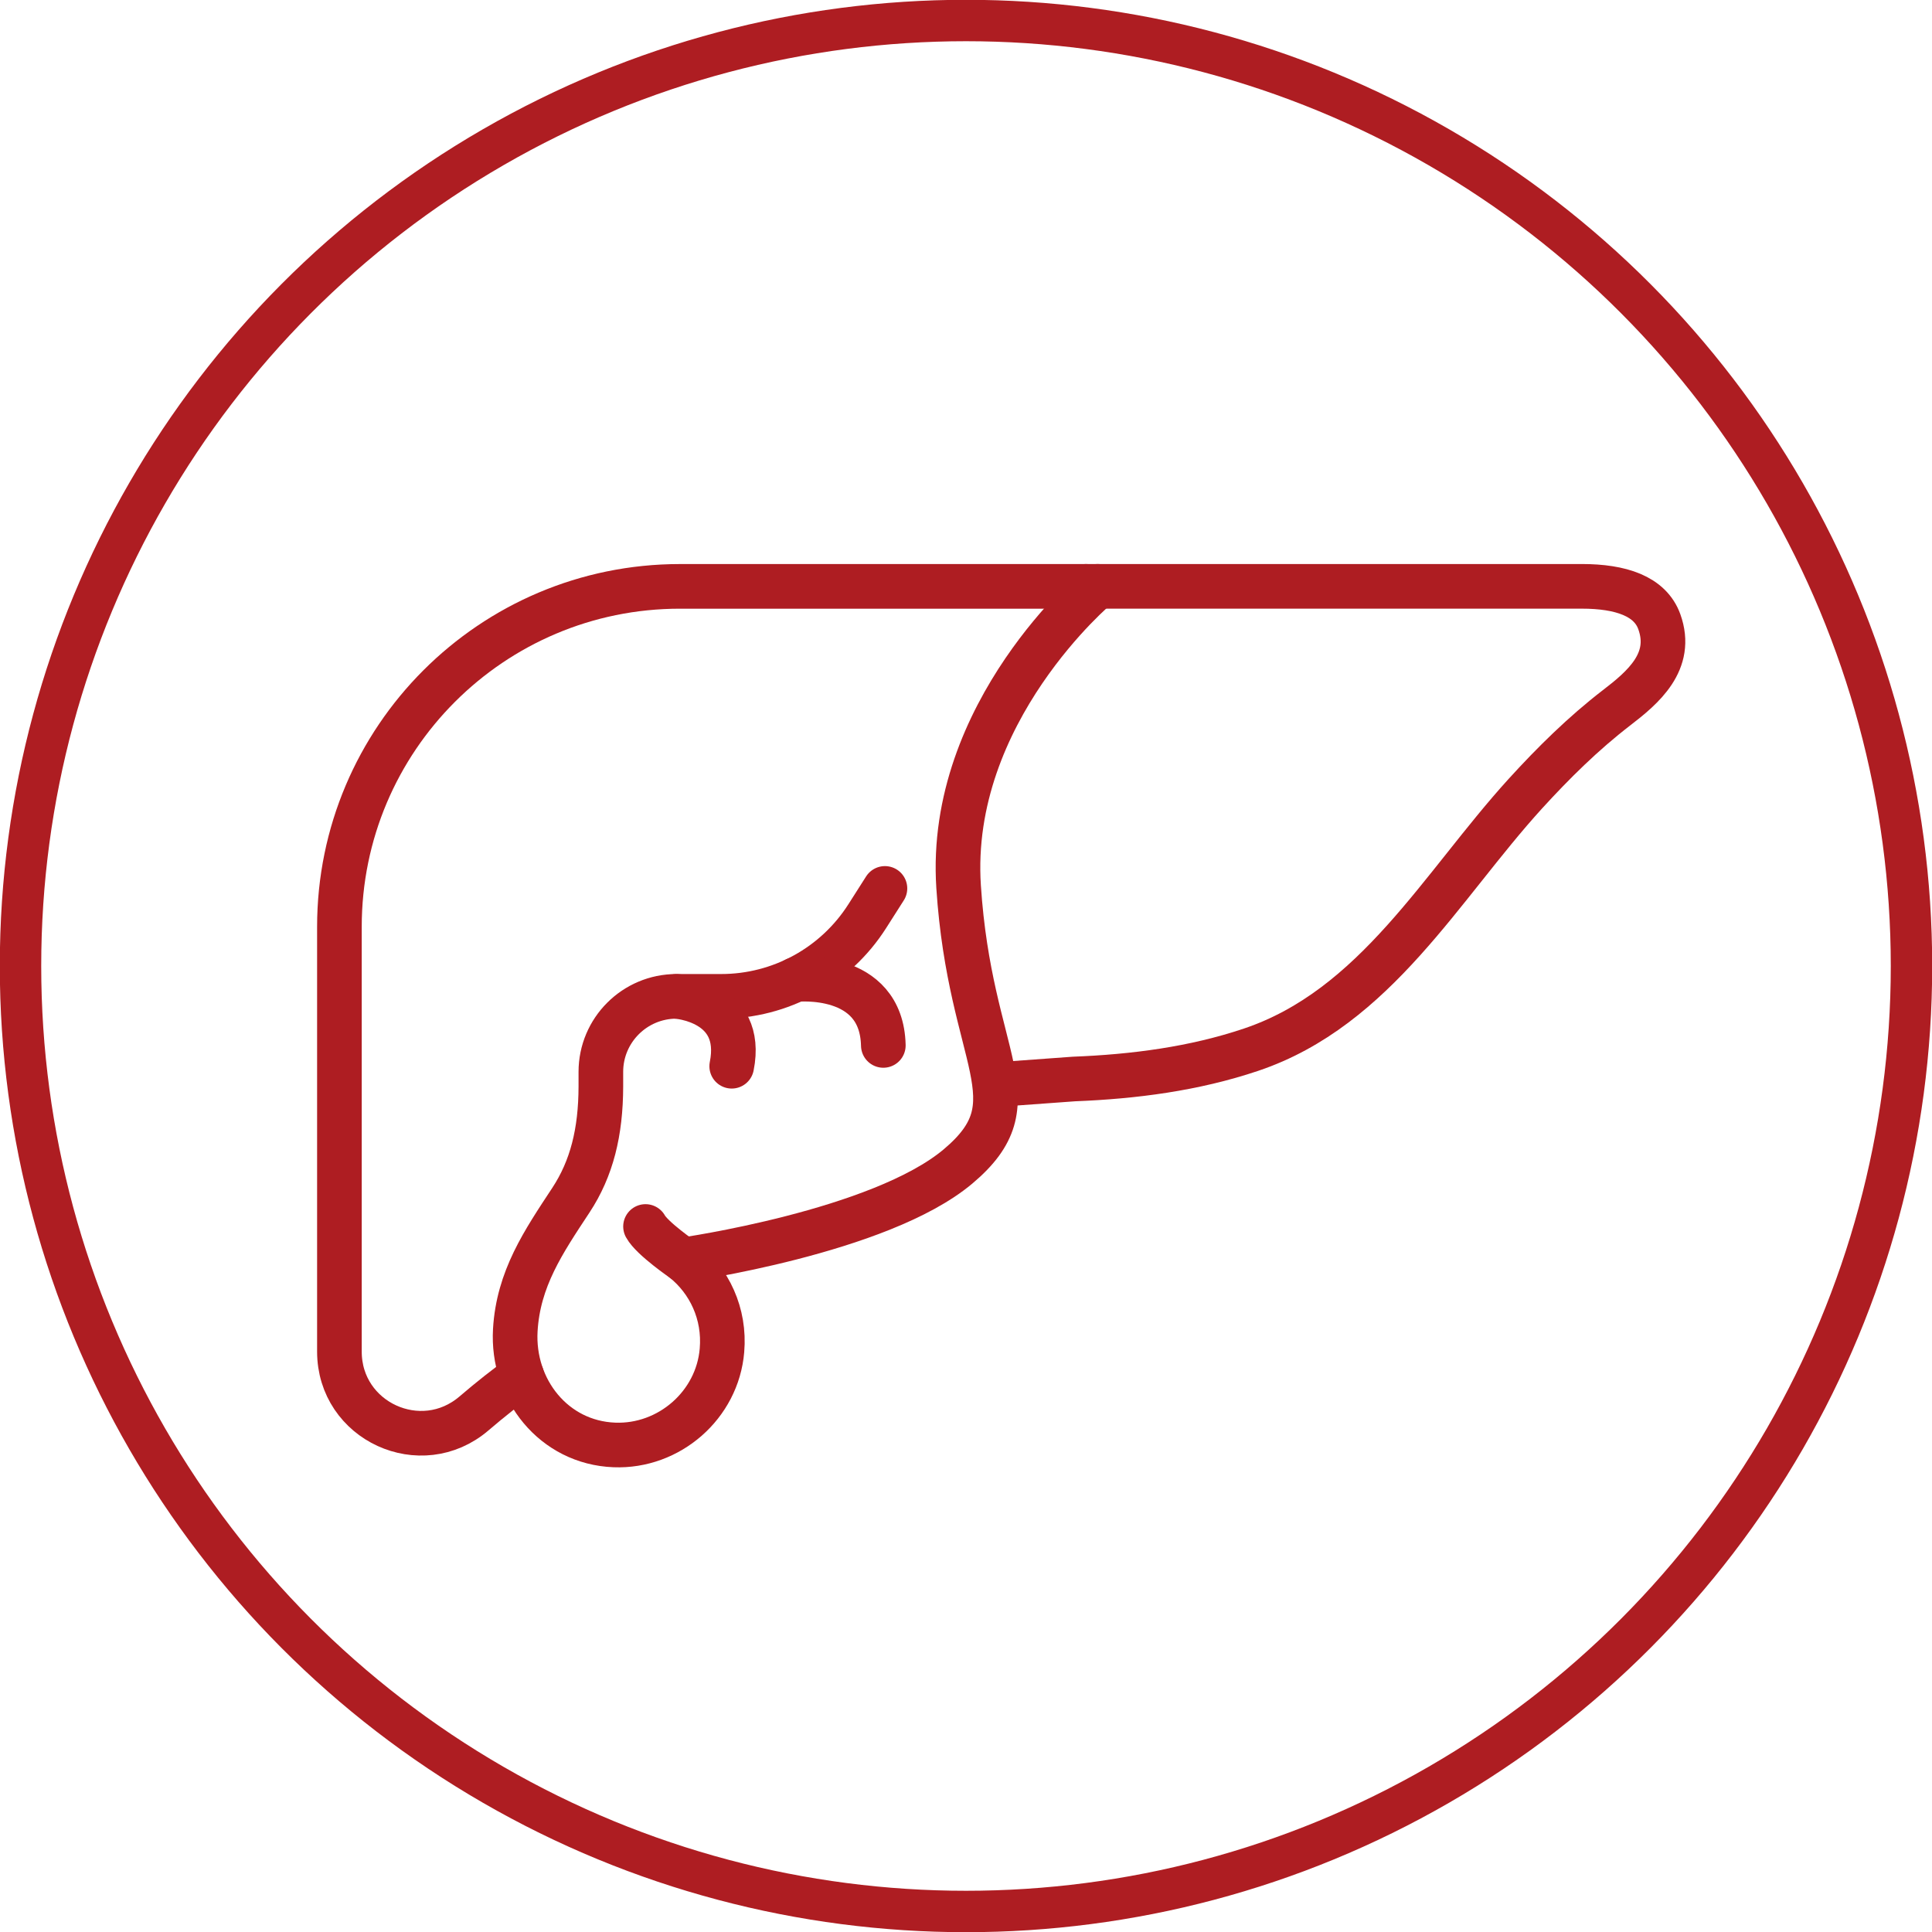
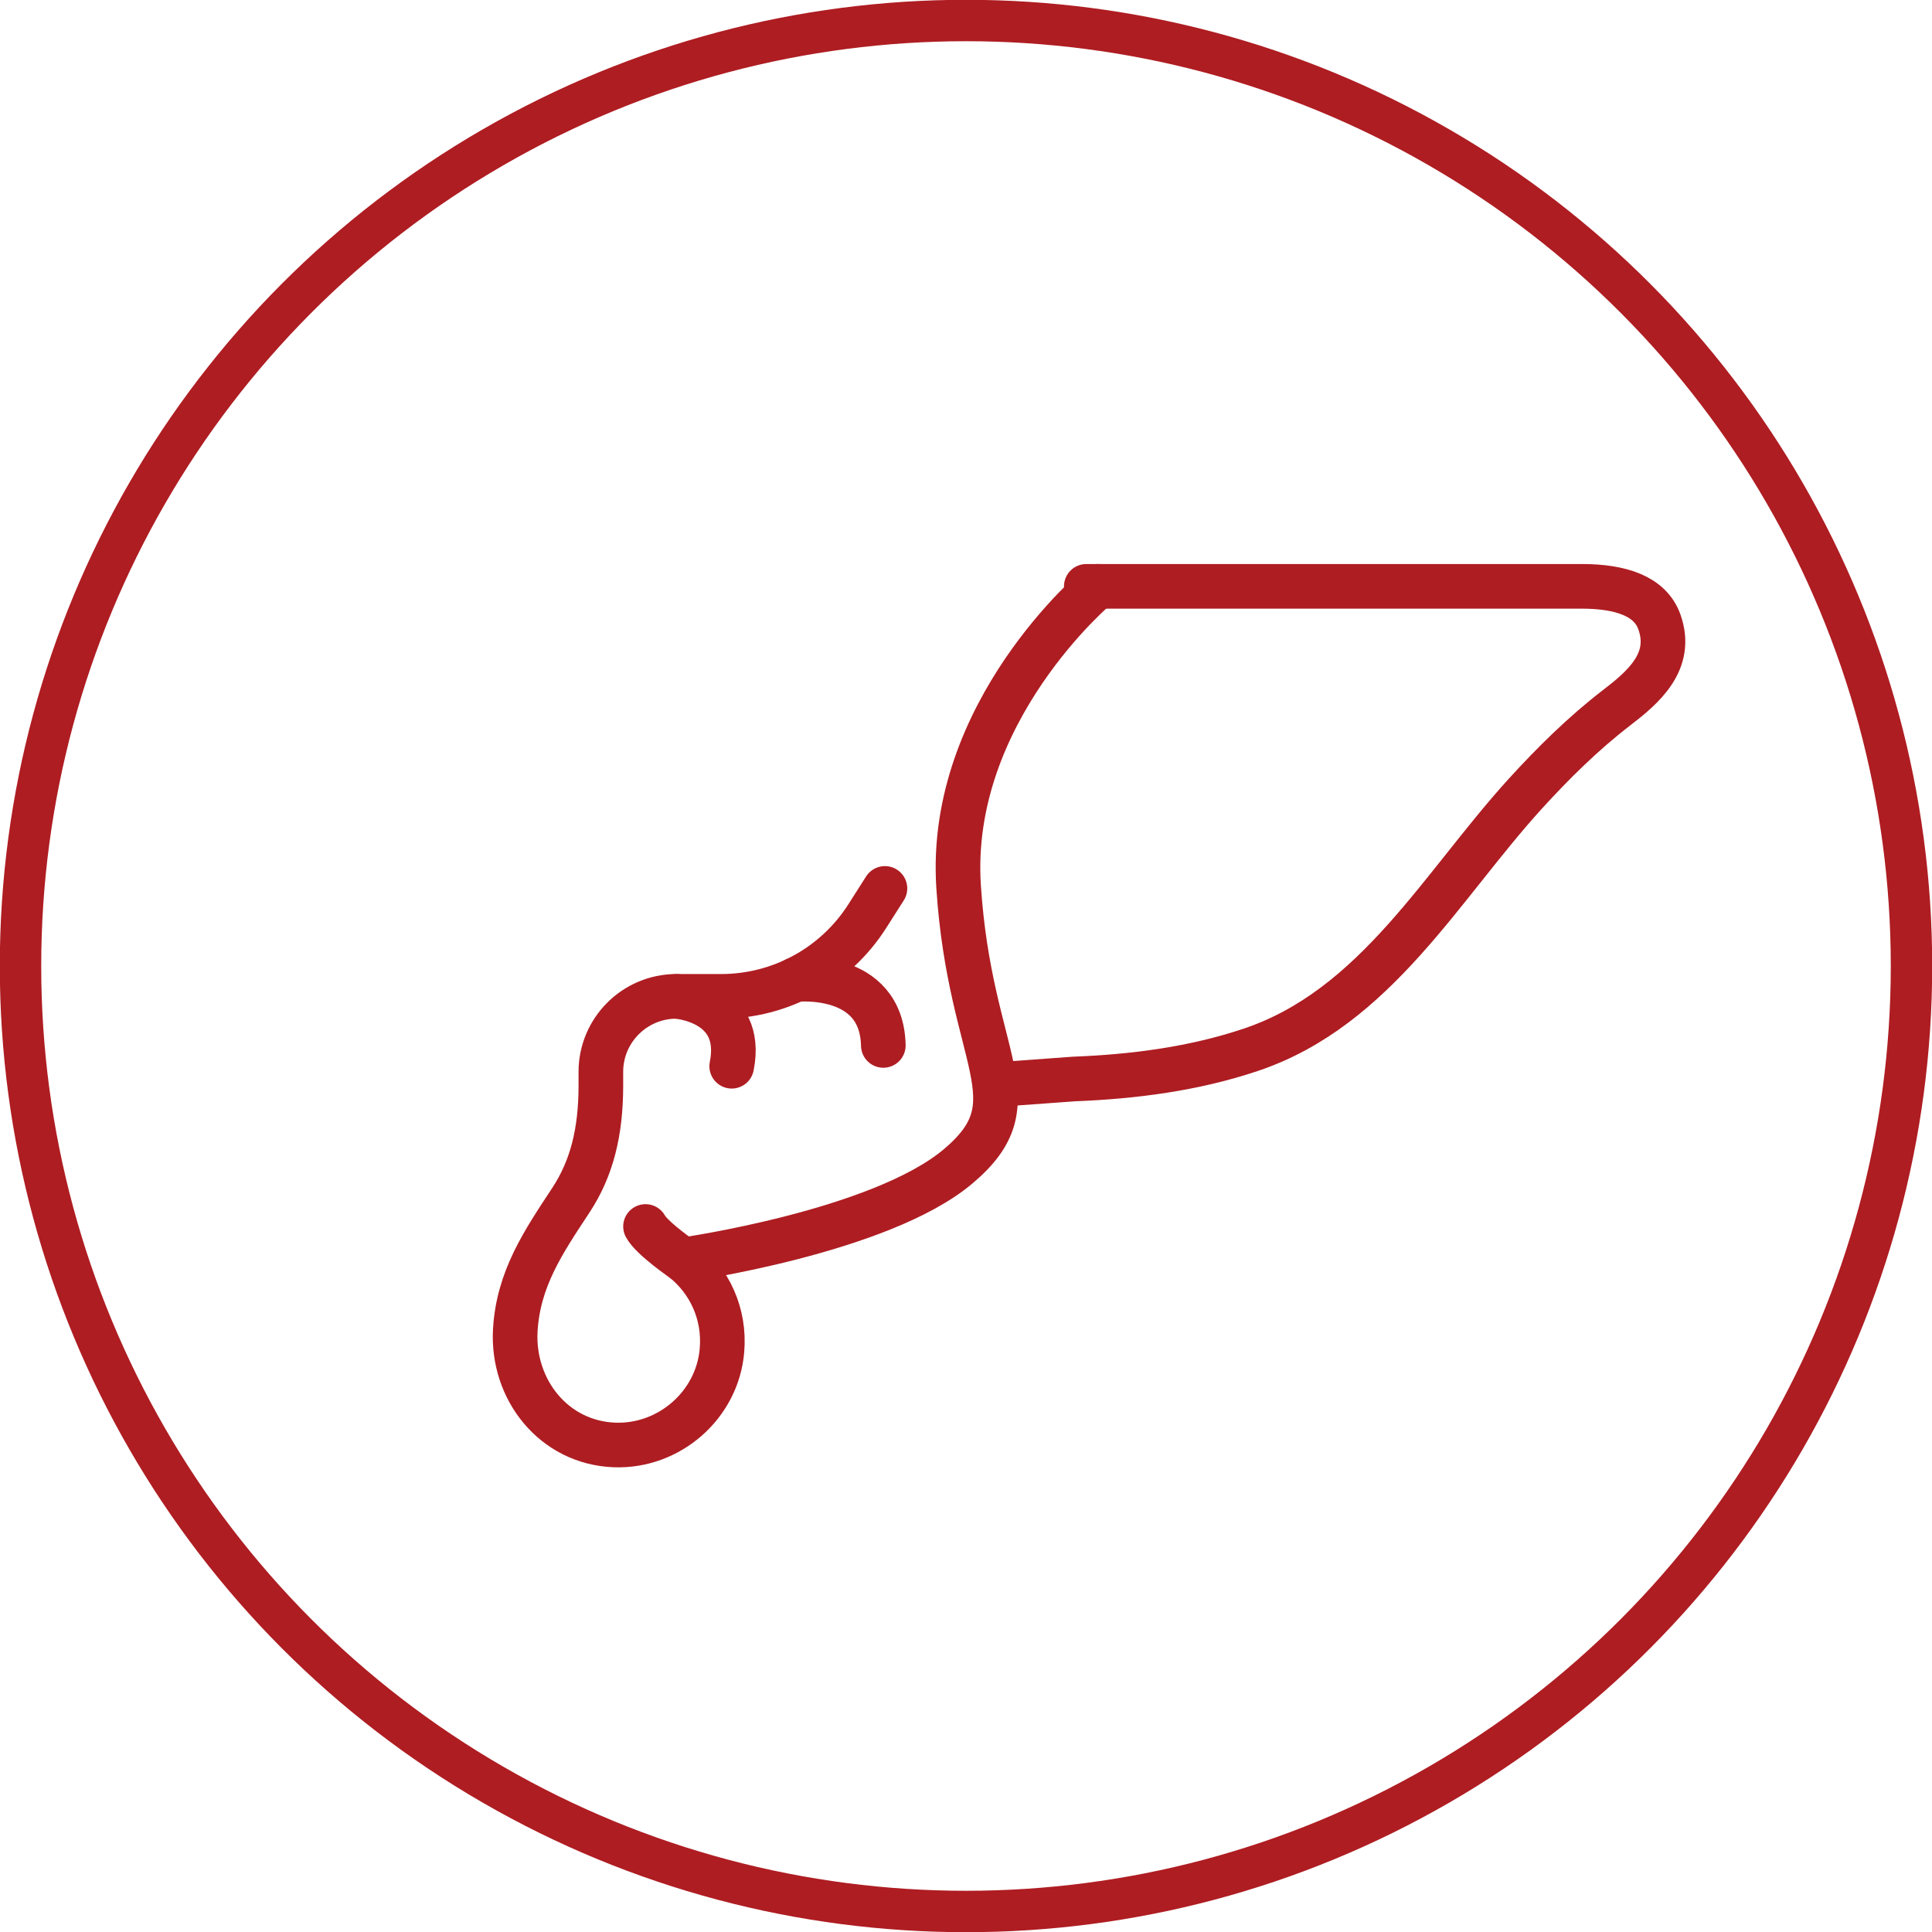
<svg xmlns="http://www.w3.org/2000/svg" xml:space="preserve" width="0.648in" height="0.648in" version="1.1" style="shape-rendering:geometricPrecision; text-rendering:geometricPrecision; image-rendering:optimizeQuality; fill-rule:evenodd; clip-rule:evenodd" viewBox="0 0 648 648">
  <defs>
    <style type="text/css">
   
    .str0 {stroke:#AE1D22;stroke-width:13.89;stroke-miterlimit:2.613}
    .str1 {stroke:#AE1D22;stroke-width:14.97;stroke-linecap:round;stroke-linejoin:round;stroke-miterlimit:10}
    .fil0 {fill:none}
    .fil1 {fill:none;fill-rule:nonzero}
   
  </style>
  </defs>
  <g id="Layer_x0020_1">
    <g id="_724864280">
      <circle class="fil0 str0" cx="324" cy="324" r="317.12" />
-       <path class="fil1 str1" d="M175 461.44c-5.08,3.63 -10.44,7.85 -16.02,12.63 -17.76,15.21 -45.14,2.65 -45.14,-20.75l0 -142.46c0,-63.06 51.14,-114.19 114.21,-114.19l136.3 0" />
      <path class="fil1 str1" d="M364.35 196.66c0,0 165.6,0 166.2,0 13.04,0 22.91,3.26 26,11.89 4.8,13.35 -5.5,22.05 -14.38,28.86 -11.11,8.56 -21.13,18.44 -30.58,28.81 -28.16,30.96 -50.22,71.78 -91.94,85.84 -19.11,6.44 -39.35,9.06 -59.45,9.84 -8.81,0.64 -17.61,1.28 -26.43,1.92" />
      <path class="fil1 str1" d="M368.15 196.66c0,0 -50.5,42.05 -46.63,100.77 3.84,58.72 25.93,71.85 -0.21,93.81 -26.14,21.99 -92.16,31.32 -92.16,31.32 8.74,6.96 14.06,18.06 13,30.35 -1.52,18.33 -17.72,32.46 -36.12,31.73 -20.31,-0.8 -34.34,-18.61 -33.2,-38.51 1,-17.24 9.48,-29.66 18.61,-43.52 7.07,-10.71 10.05,-22.93 10.09,-38.18l0 -4.93c0,-13.97 11.36,-25.32 25.35,-25.32l15.02 0c19.85,0 38.32,-10.14 48.98,-26.89l5.93 -9.31" />
      <path class="fil1 str1" d="M229.15 422.56c0,0 -10.44,-7.15 -12.64,-11.19" />
      <path class="fil1 str1" d="M226.88 334.19c0,0 22.94,1.46 18.54,23.43" />
      <path class="fil1 str1" d="M266.83 328.54c0,0 28.87,-3.13 29.44,22.1" />
    </g>
  </g>
</svg>